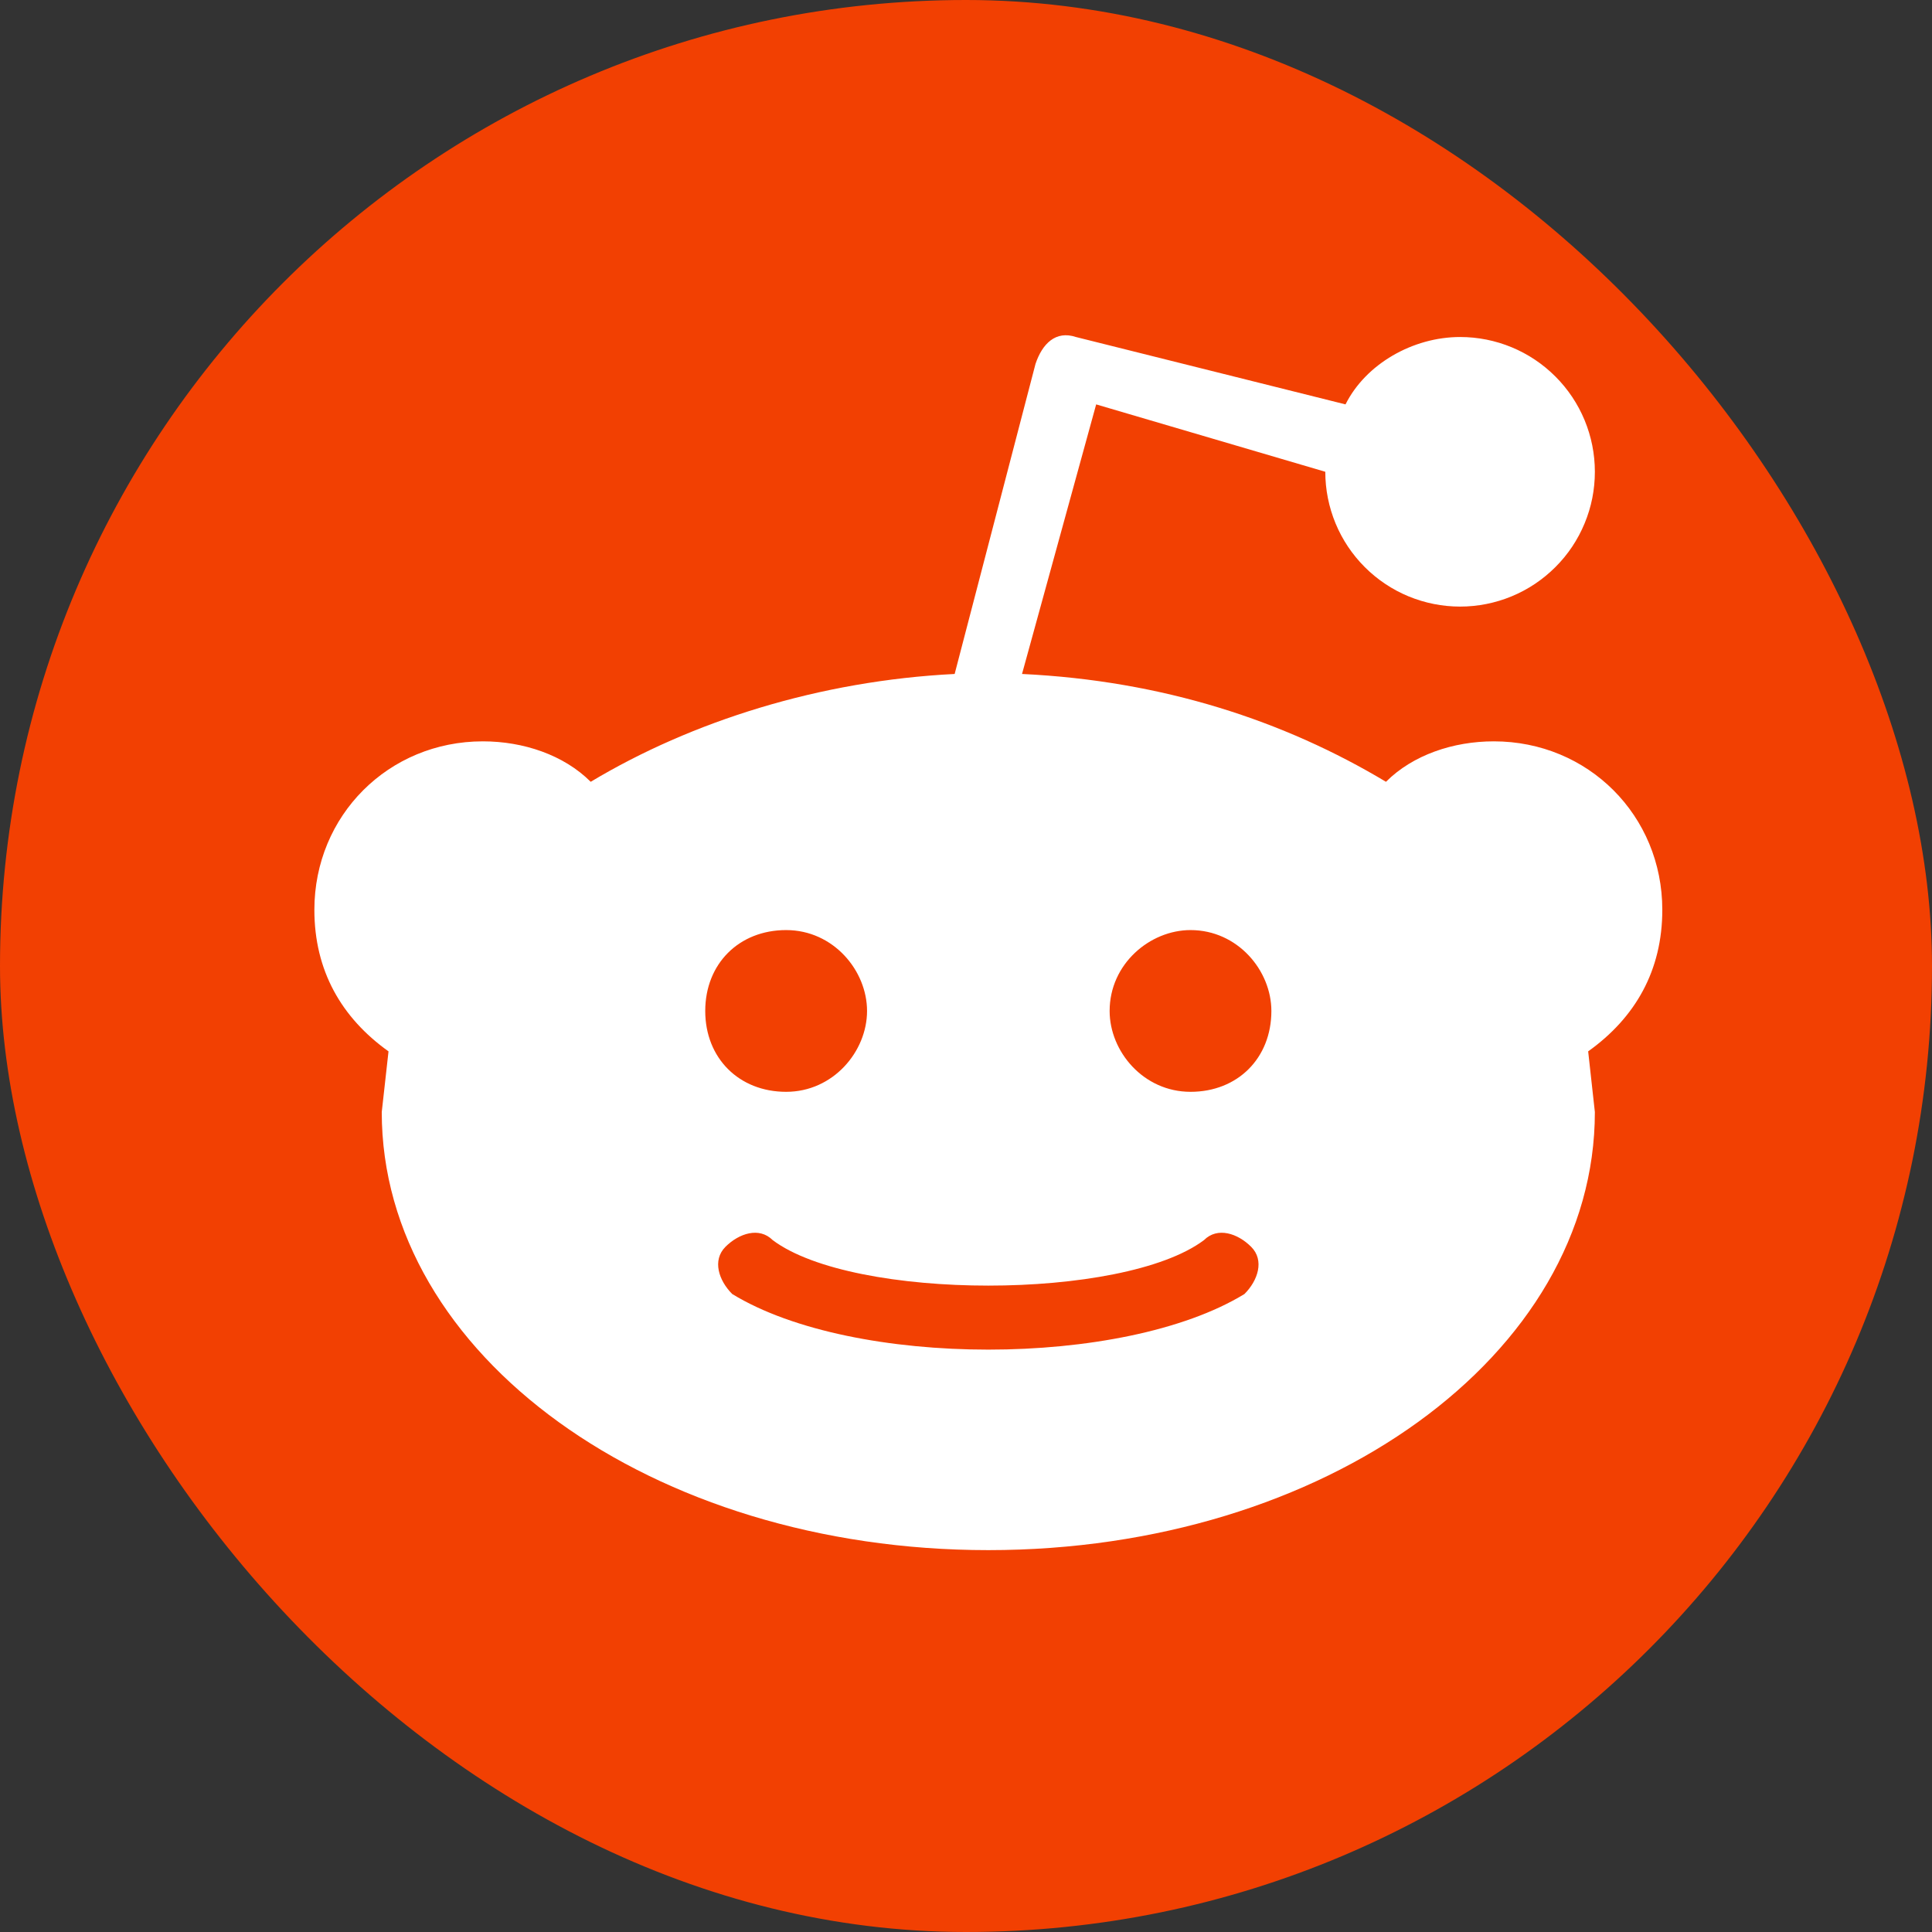
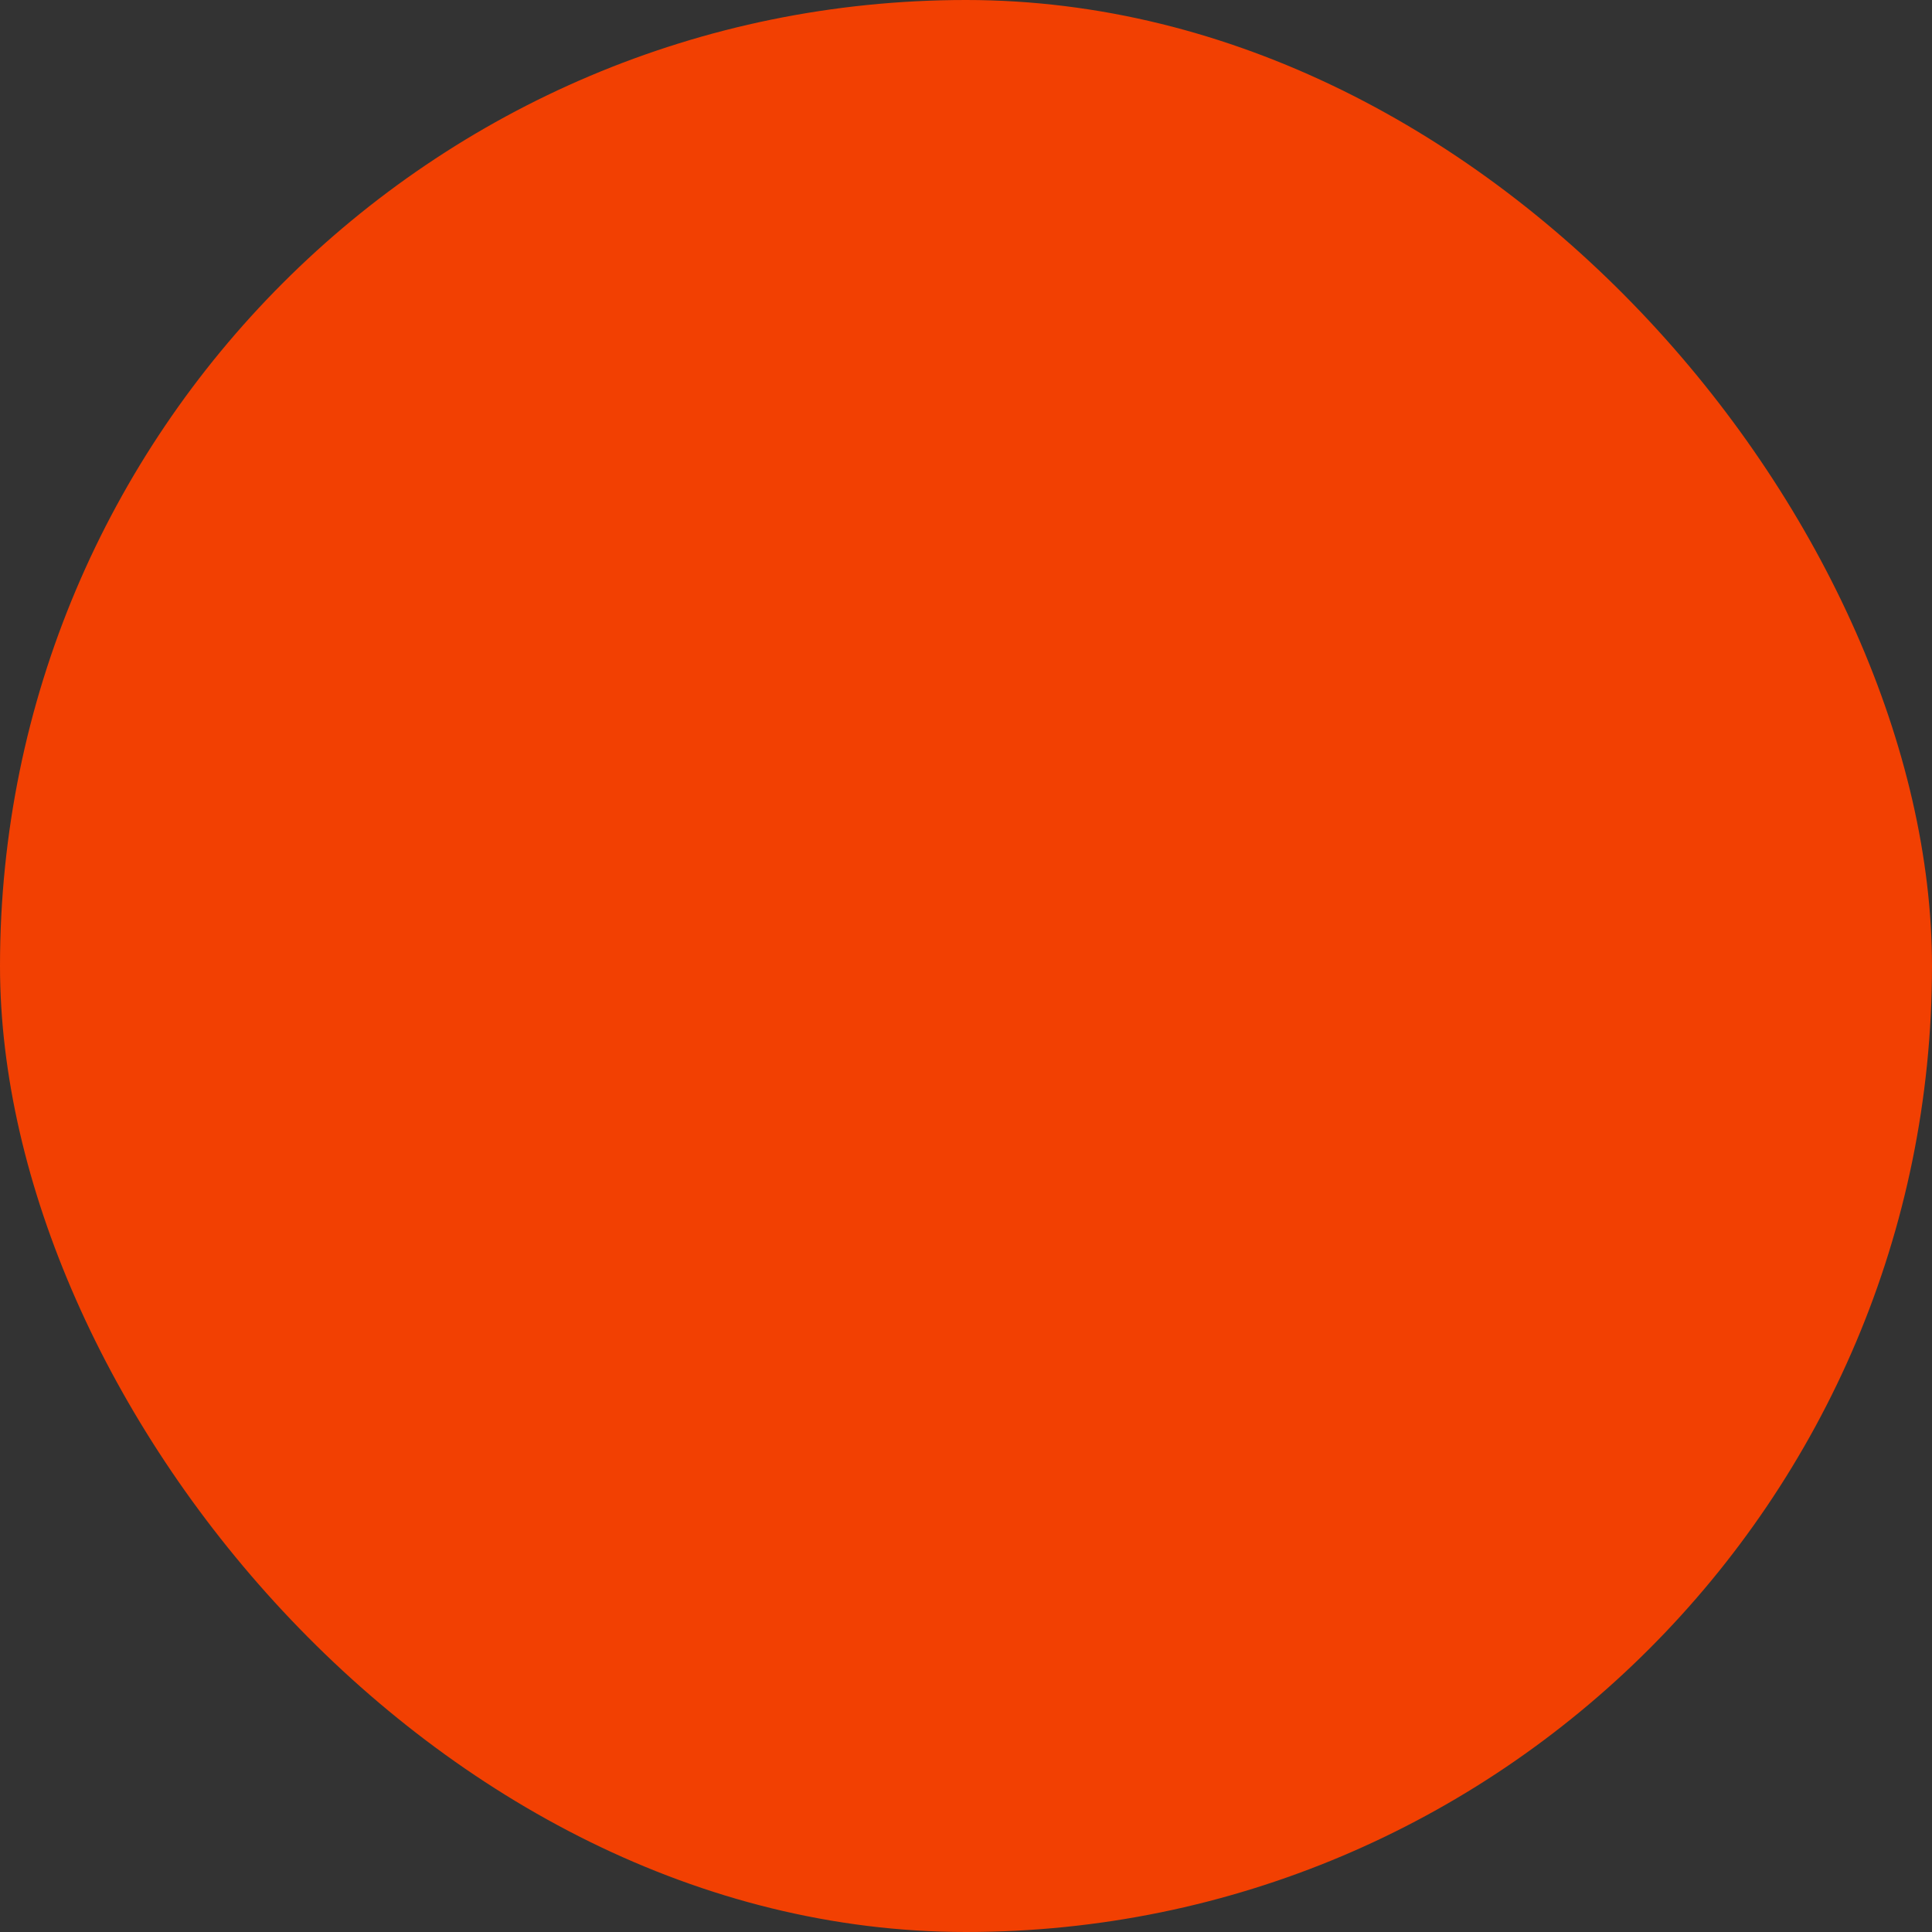
<svg xmlns="http://www.w3.org/2000/svg" width="32" height="32" viewBox="0 0 32 32" fill="none">
  <rect x="0" y="0" width="32" height="32" fill="#333333" stroke="none" />
  <rect width="32" height="32" rx="16" fill="#F24002" />
-   <path d="M27.533 15.07C27.533 13.507 26.305 12.279 24.742 12.279C24.072 12.279 23.402 12.503 22.956 12.949C21.281 11.945 19.272 11.275 16.928 11.163L18.156 6.698L21.951 7.814C21.951 8.108 22.009 8.398 22.121 8.669C22.233 8.94 22.398 9.186 22.605 9.393C22.812 9.6 23.058 9.765 23.329 9.877C23.6 9.989 23.891 10.047 24.184 10.047C24.477 10.047 24.767 9.989 25.038 9.877C25.309 9.765 25.555 9.6 25.762 9.393C25.97 9.186 26.134 8.94 26.246 8.669C26.359 8.398 26.416 8.108 26.416 7.814C26.416 7.222 26.181 6.654 25.762 6.236C25.344 5.817 24.776 5.582 24.184 5.582C23.402 5.582 22.621 6.028 22.286 6.698L17.821 5.582C17.486 5.47 17.263 5.693 17.151 6.028L15.812 11.163C13.579 11.275 11.458 11.945 9.784 12.949C9.337 12.503 8.668 12.279 7.998 12.279C6.435 12.279 5.207 13.507 5.207 15.07C5.207 16.075 5.654 16.856 6.435 17.414L6.323 18.419C6.323 22.438 10.788 25.675 16.37 25.675C21.951 25.675 26.416 22.438 26.416 18.419L26.305 17.414C27.086 16.856 27.533 16.075 27.533 15.07ZM13.021 15.405C13.802 15.405 14.361 16.075 14.361 16.745C14.361 17.414 13.802 18.084 13.021 18.084C12.24 18.084 11.681 17.526 11.681 16.745C11.681 15.963 12.24 15.405 13.021 15.405ZM20.612 21.433C18.602 22.661 14.137 22.661 12.128 21.433C11.905 21.21 11.793 20.875 12.016 20.651C12.24 20.428 12.575 20.317 12.798 20.54C14.137 21.545 18.602 21.545 19.942 20.54C20.165 20.317 20.5 20.428 20.723 20.651C20.947 20.875 20.835 21.21 20.612 21.433ZM19.719 18.084C18.937 18.084 18.379 17.414 18.379 16.745C18.379 15.963 19.049 15.405 19.719 15.405C20.5 15.405 21.058 16.075 21.058 16.745C21.058 17.526 20.5 18.084 19.719 18.084Z" fill="white" />
</svg>